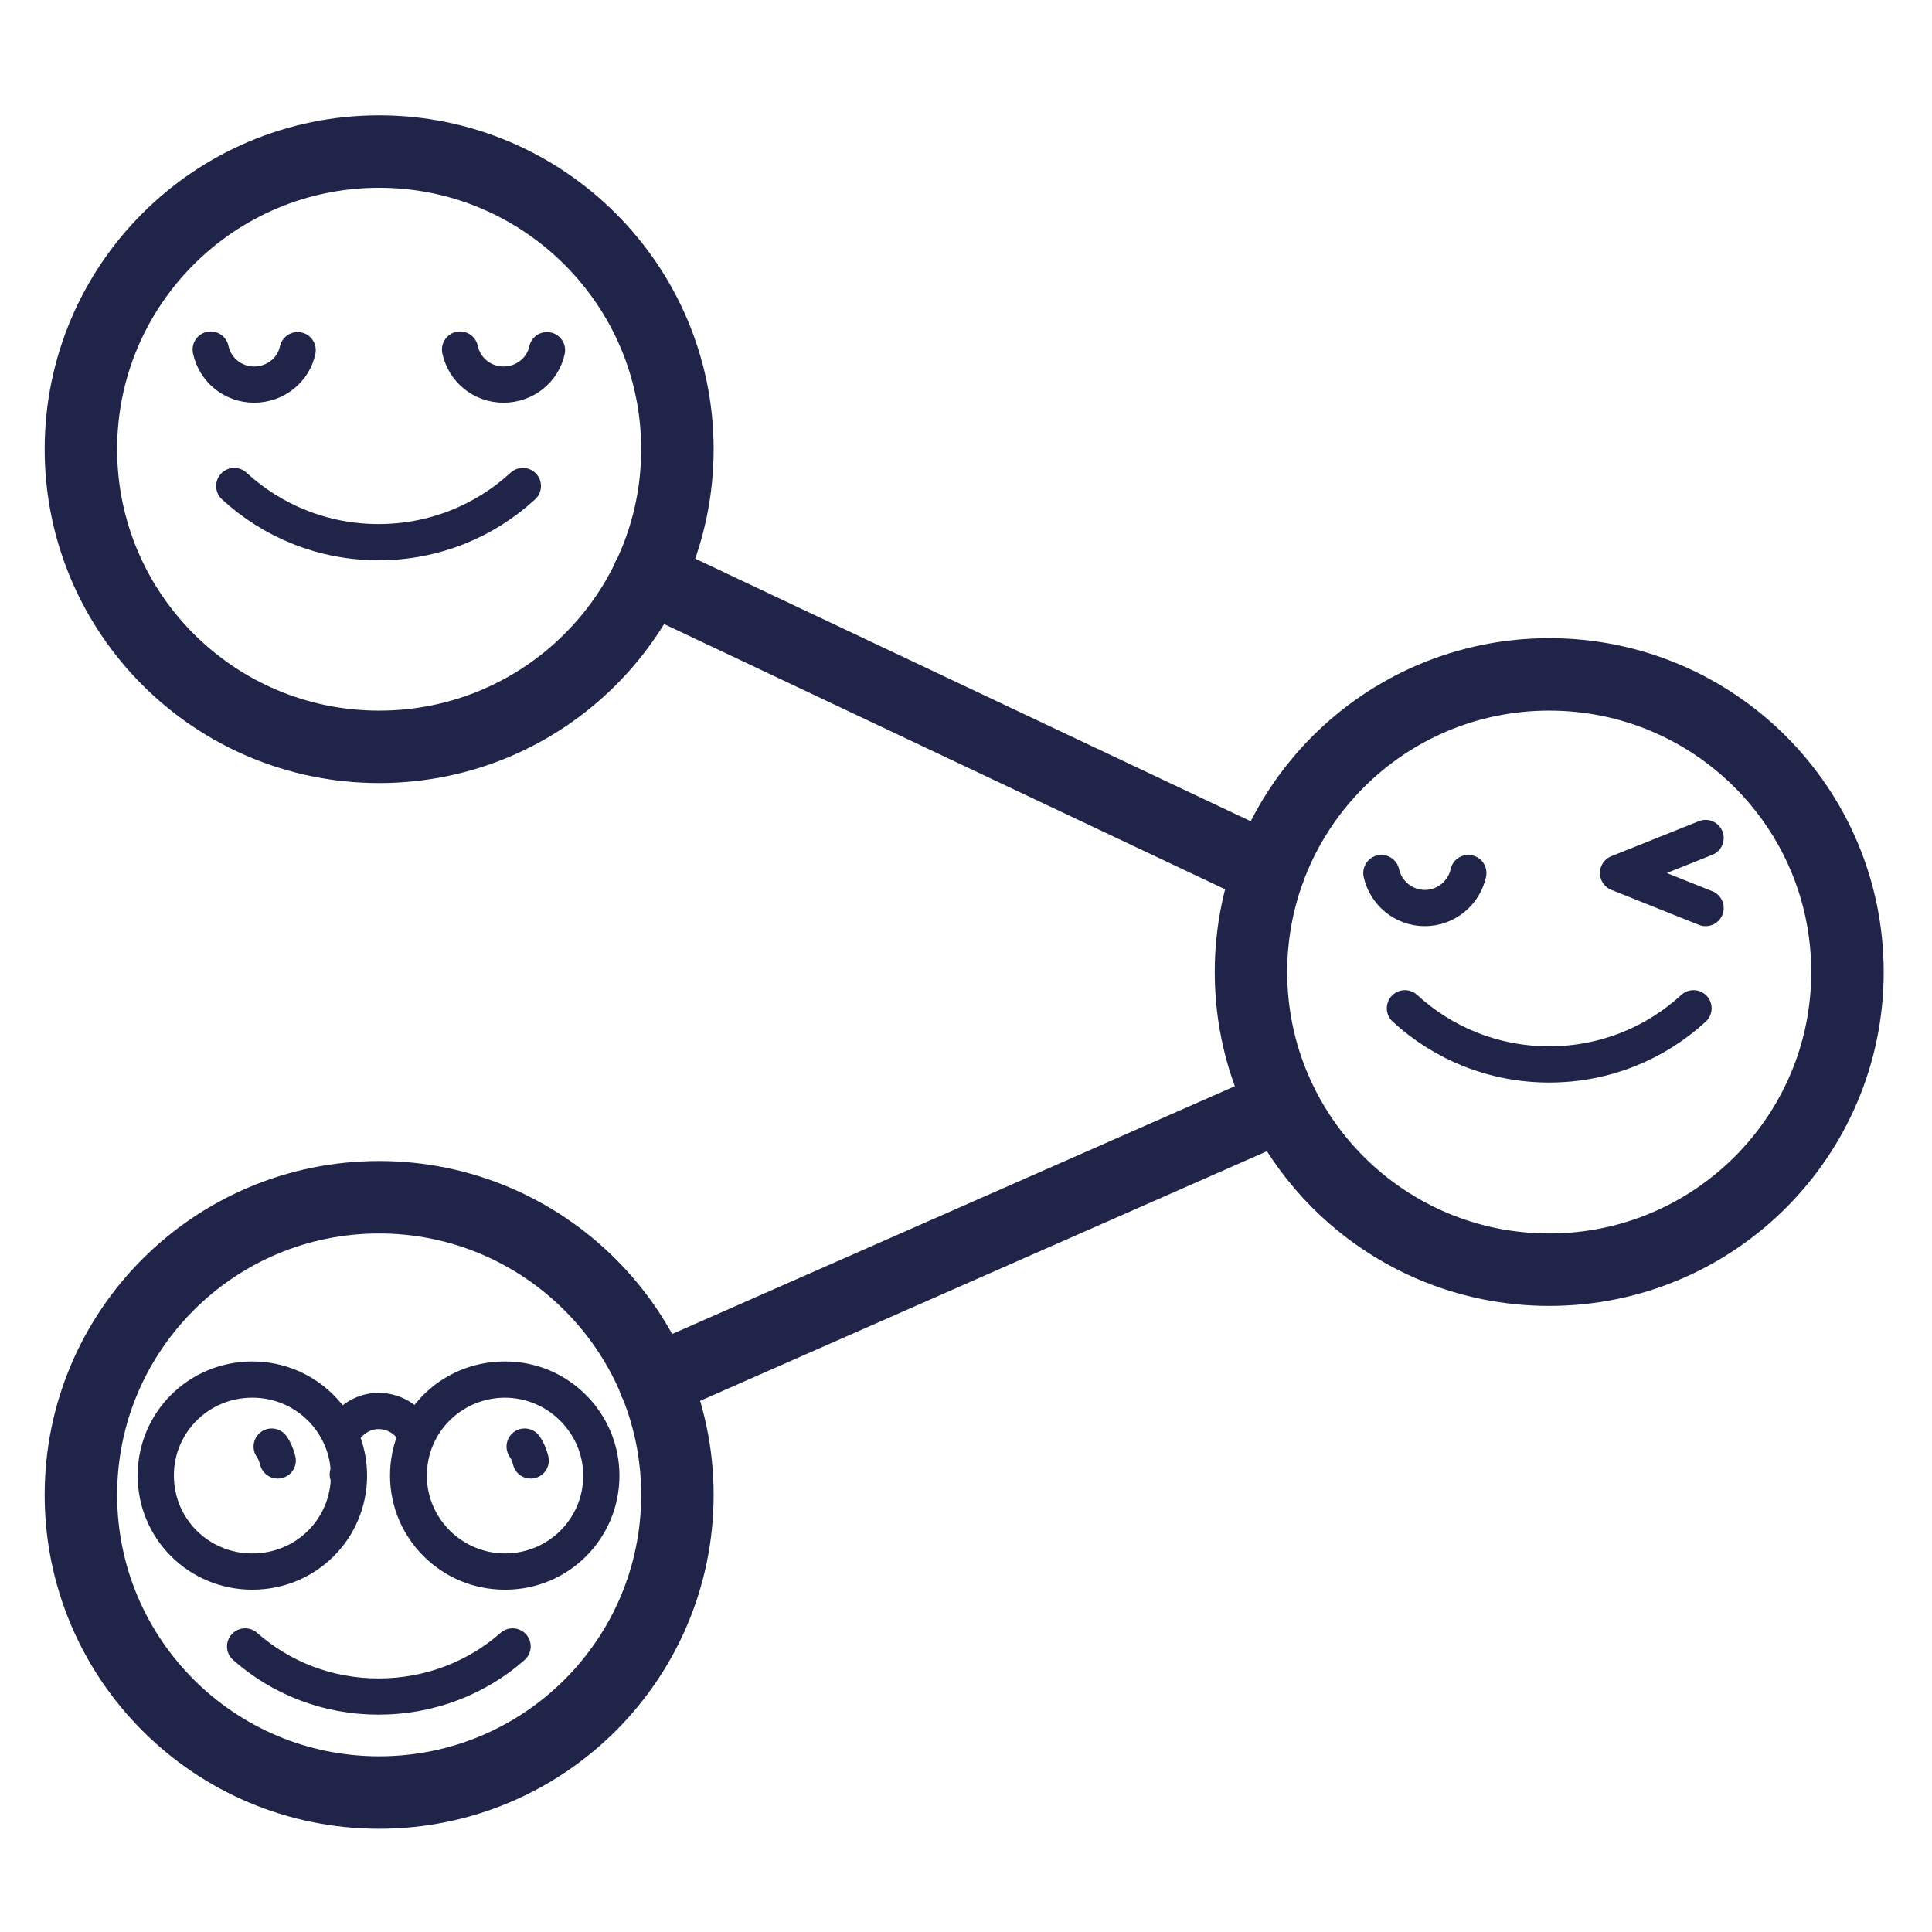
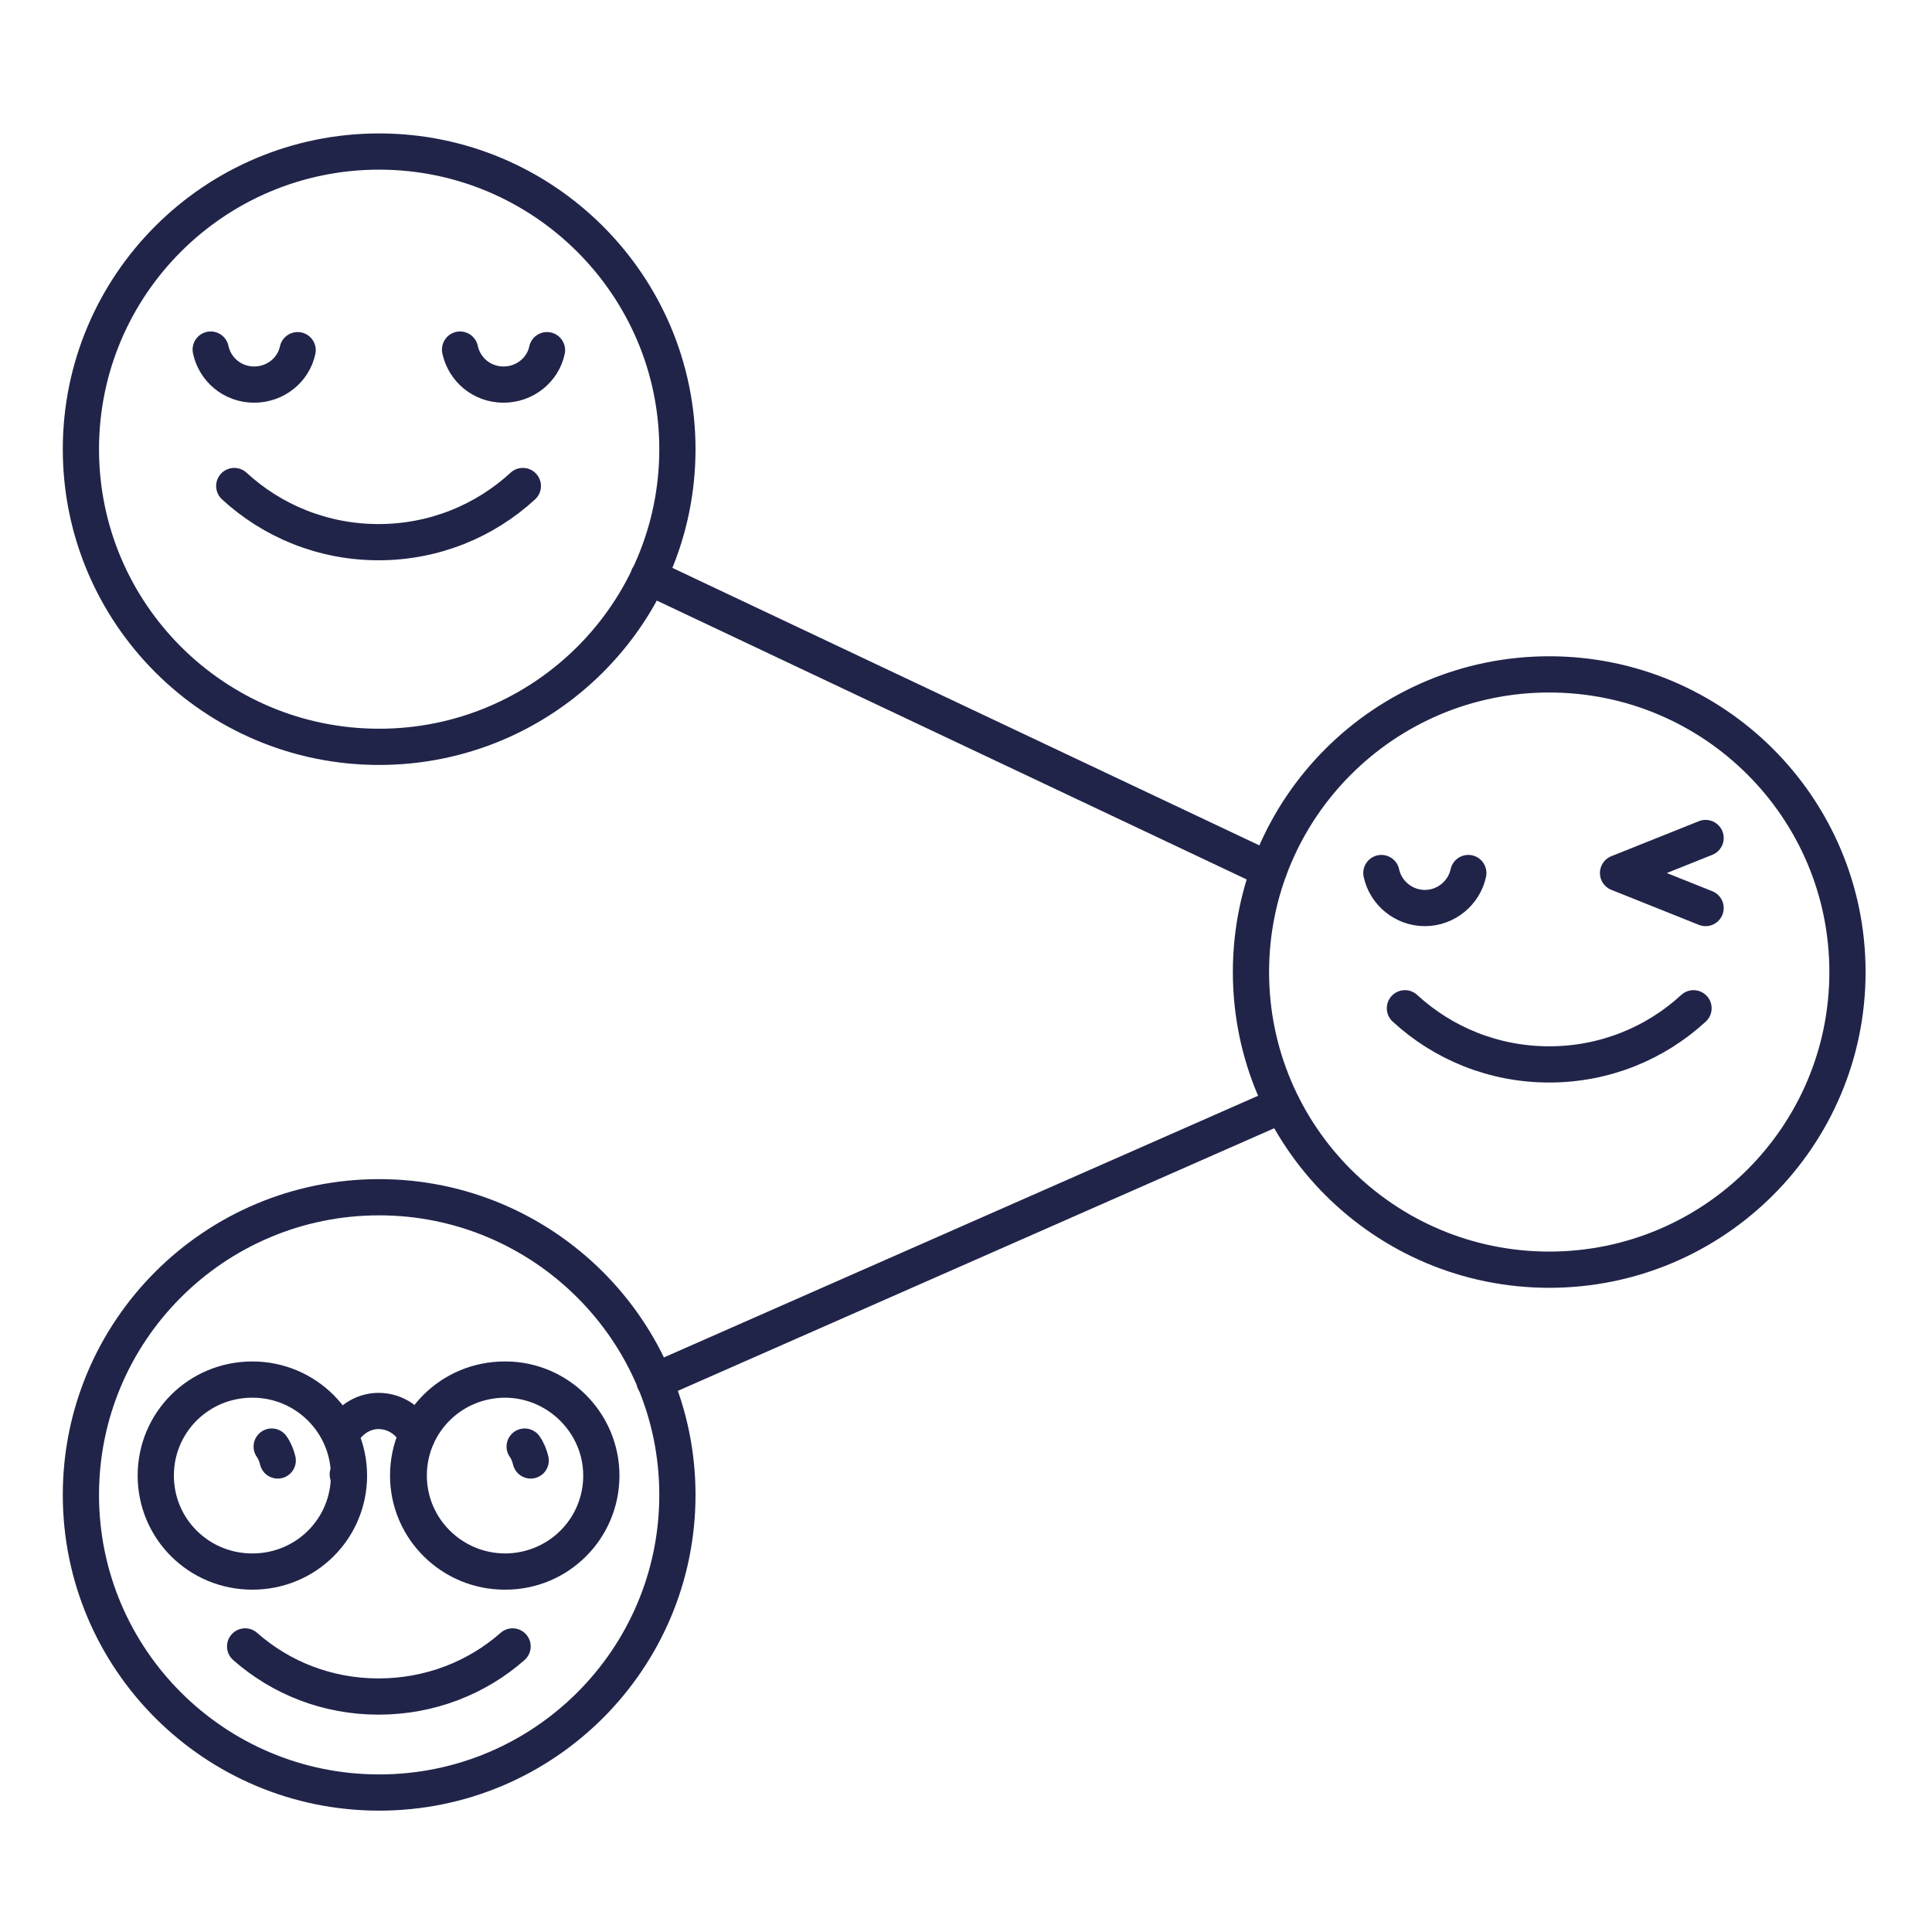
<svg xmlns="http://www.w3.org/2000/svg" xmlns:xlink="http://www.w3.org/1999/xlink" x="0px" y="0px" viewBox="0 0 32 32" style="enable-background:new 0 0 32 32;" xml:space="preserve">
  <style type="text/css"> .st0{display:none;} .st1{display:inline;fill:none;} .st2{display:inline;} .st3{clip-path:url(#SVGID_2_);fill:none;stroke:#212449;stroke-width:1.2;stroke-linecap:round;stroke-linejoin:round;stroke-miterlimit:10;} .st4{clip-path:url(#SVGID_4_);fill:#212449;} .st5{clip-path:url(#SVGID_6_);fill:none;stroke:#212449;stroke-width:1.2;stroke-linecap:round;stroke-linejoin:round;stroke-miterlimit:10;} .st6{clip-path:url(#SVGID_8_);fill:none;stroke:#212449;stroke-width:1.2;stroke-linecap:round;stroke-linejoin:round;stroke-miterlimit:10;} .st7{clip-path:url(#SVGID_10_);fill:none;stroke:#212449;stroke-width:1.2;stroke-linecap:round;stroke-linejoin:round;stroke-miterlimit:10;} .st8{display:inline;fill:none;stroke:#FFFFFF;stroke-width:1.2;stroke-linecap:round;stroke-linejoin:round;stroke-miterlimit:10;} .st9{clip-path:url(#SVGID_12_);fill:none;stroke:#212449;stroke-width:0.6;stroke-linecap:round;stroke-linejoin:round;stroke-miterlimit:10;} .st10{clip-path:url(#SVGID_12_);fill:none;stroke:#212449;stroke-width:1.2;stroke-linecap:round;stroke-linejoin:round;stroke-miterlimit:10;} </style>
  <g id="Calque_1" class="st0">
    <path class="st1" d="M0,0" />
    <path class="st1" d="M0,0" />
    <g class="st2">
      <defs>
        <rect id="SVGID_1_" x="5.85" y="1.89" width="20.61" height="28.38" />
      </defs>
      <clipPath id="SVGID_2_">
        <use xlink:href="#SVGID_1_" style="overflow:visible;" />
      </clipPath>
      <path class="st3" d="M21,21.81l-1.17,0.97l-0.96-1.18 M19.83,22.78c0.3-1.09,0.11-2.26-0.51-3.19c-0.3-0.45-0.71-0.85-1.2-1.14 M13.62,25.97l-0.25-1.51l1.49-0.25 M13.38,24.46c0.78,0.81,1.88,1.23,2.98,1.15c0.54-0.04,1.08-0.2,1.58-0.48 M13.75,17.42 l1.41,0.54l-0.53,1.43 M15.17,17.96C14.08,18.24,13.18,19,12.7,20c-0.24,0.49-0.37,1.04-0.38,1.63 M20.86,3.87l-0.51,3.24 c-0.16,1.06-1.07,1.83-2.12,1.83h-3.95c-0.92,0-1.71-0.66-1.89-1.57l-0.71-3.63c1.31-0.79,2.85-1.25,4.49-1.25 C17.89,2.49,19.5,3,20.86,3.87z M24.42,14.48L24.42,14.48c0-0.01,0-0.01,0-0.02v0v-0.01c0,0,0,0,0-0.01 M7.89,14.44 C7.89,14.44,7.89,14.44,7.89,14.44l0,0.01v0c0,0.01,0.01,0.01,0.01,0.01v0.01 M7.36,11.5L7.36,11.5c0-0.03,0-0.07,0-0.09 c0-3.26,1.73-6.11,4.31-7.67c1.31-0.79,2.85-1.25,4.49-1.25c1.73,0,3.34,0.5,4.7,1.37c2.47,1.58,4.1,4.37,4.1,7.54 c0,0.03,0,0.06,0,0.09v0 M7.42,11.5H24.9c0.53,0,0.97,0.44,0.97,0.98c0,0.54-0.43,0.98-0.97,0.98H7.42 c-0.53,0-0.97-0.44-0.97-0.98C6.45,11.94,6.89,11.5,7.42,11.5z M7.77,13.46l0.12,1.01c0.01,0,0.01,0,0.01,0.01v0.01l1.86,15.2 h12.81l1.86-15.2v-0.01c0,0,0,0,0-0.01l0.12-1.01" />
    </g>
  </g>
  <g id="Calque_2" class="st0">
    <g class="st2">
      <defs>
        <rect id="SVGID_3_" x="7.97" y="1.46" width="16.09" height="28.81" />
      </defs>
      <clipPath id="SVGID_4_">
        <use xlink:href="#SVGID_3_" style="overflow:visible;" />
      </clipPath>
-       <path class="st4" d="M11.32,19.33c0.4,0,0.73,0.33,0.73,0.73s-0.33,0.73-0.73,0.73s-0.73-0.33-0.73-0.73S10.92,19.33,11.32,19.33" />
      <path class="st4" d="M20.72,19.33c0.4,0,0.73,0.33,0.73,0.73s-0.33,0.73-0.73,0.73s-0.73-0.33-0.73-0.73S20.31,19.33,20.72,19.33" />
      <path class="st4" d="M12.92,20.06c0.27,0,0.5,0.22,0.5,0.5s-0.22,0.5-0.5,0.5c-0.27,0-0.5-0.22-0.5-0.5S12.65,20.06,12.92,20.06" />
      <path class="st4" d="M19.08,20.06c0.27,0,0.5,0.22,0.5,0.5s-0.22,0.5-0.5,0.5c-0.27,0-0.5-0.22-0.5-0.5S18.81,20.06,19.08,20.06" />
-       <path class="st4" d="M9.42,23.74l0.12-1.29c0.45,0.31,1.11,0.53,2.03,0.53h8.88c0.92,0,1.58-0.22,2.03-0.53l0.12,1.28 c-0.02,0.19-0.18,1.11-1.96,1.11h-9.26C9.59,24.85,9.43,23.9,9.42,23.74 M21.08,7.46l0.14,1.45c-0.36-0.15-0.81-0.24-1.37-0.24 h-7.69c-0.56,0-1,0.09-1.36,0.24l0.13-1.44H21.08z M22.32,20.81h-0.03c0,0.11-0.09,1.05-1.85,1.05h-8.88 c-1.75,0-1.84-0.95-1.85-1.04H9.69l0.97-10.38c0.08-0.24,0.39-0.69,1.5-0.69h7.69c1.2,0,1.46,0.5,1.52,0.74L22.32,20.81z M15.27,2.55h1.46L16,3.72L15.27,2.55z M22.75,30.27h1.31l-2.6-4.4c2.19-0.36,2.23-2.13,2.23-2.15L22.47,10.6h0 c0-0.09-0.01-0.18-0.03-0.28l-0.37-3.95h-5.53V4.9l1.4-2.23c0.61,0.21,0.67,0.62,0.67,0.72h1.09c0-0.67-0.55-1.93-2.63-1.93h-2.16 c-2.08,0-2.63,1.26-2.63,1.93h1.09c0-0.01,0.01-0.48,0.66-0.71l1.39,2.22v1.46H9.94l-0.36,3.87c-0.03,0.13-0.05,0.26-0.05,0.36 h0.01L8.33,23.67l0,0.05c0,0.02,0.03,1.8,2.24,2.16l-2.59,4.39h1.32l2.54-4.33h8.37L22.75,30.27z" />
    </g>
  </g>
  <g id="Calque_3" class="st0">
    <g class="st2">
      <defs>
        <rect id="SVGID_5_" x="1.4" y="1.9" width="29.44" height="27.94" />
      </defs>
      <clipPath id="SVGID_6_">
        <use xlink:href="#SVGID_5_" style="overflow:visible;" />
      </clipPath>
      <path class="st5" d="M2,17.26c0,0,5.62-3.4,7.88,3.77C9.88,21.02,4.16,24.24,2,17.26z M20.13,2.5c0,0-16.22,1.31-10.31,18.46 C9.82,20.96,25.99,19.15,20.13,2.5z M30.24,11.29h-5.92v5.91 M24.34,11.29c2.84,1.69,4.74,4.78,4.74,8.3 c0,5.32-4.34,9.66-9.67,9.66c-5.33,0-9.67-4.33-9.67-9.66c0-2.26,0.79-4.35,2.1-6" />
    </g>
  </g>
  <g id="Calque_4" class="st0">
    <g class="st2">
      <defs>
        <rect id="SVGID_7_" x="3.65" y="1.71" width="24.93" height="28.81" />
      </defs>
      <clipPath id="SVGID_8_">
        <use xlink:href="#SVGID_7_" style="overflow:visible;" />
      </clipPath>
      <path class="st6" d="M23.78,10.78l-1.4,1.49l0.26,2.04l-2,0.38l-0.98,1.81l-1.84-0.88l-1.84,0.88l-0.97-1.81L13,14.31l0.26-2.04 l-1.4-1.49l1.4-1.49L13,7.25l2.01-0.38l0.97-1.81l1.84,0.88l1.84-0.88l0.98,1.81l2,0.38l-0.26,2.04L23.78,10.78z M15.73,16.55 v5.43l2.1-2.11l2.09,2.11v-5.43 M19.58,10.78c0,0.98-0.79,1.77-1.76,1.77c-0.97,0-1.76-0.79-1.76-1.77c0-0.98,0.79-1.77,1.76-1.77 C18.79,9.01,19.58,9.81,19.58,10.78z M7.66,25.11V3.53V2.31c0.08,0,1.04,0,1.21,0h17.9c0.37,0,1.12,0,1.21,0v1.22v23.35 c0,1.68-1.36,3.05-3.03,3.05c-1.68,0-3.03-1.36-3.03-3.05v-1.28v-0.49c0,0-0.35,0-0.48,0H4.74H4.25v0.49v1.28 c0,1.68,1.36,3.05,3.03,3.05h17.67" />
    </g>
  </g>
  <g id="Calque_5" class="st0">
    <g class="st2">
      <defs>
-         <rect id="SVGID_9_" x="3.1" y="1.72" width="25.4" height="28.8" />
-       </defs>
+         </defs>
      <clipPath id="SVGID_10_">
        <use xlink:href="#SVGID_9_" style="overflow:visible;" />
      </clipPath>
      <path class="st7" d="M21.93,28.39c0,0.84-2.74,1.53-6.13,1.53c-3.38,0-6.13-0.68-6.13-1.53c0-0.84,2.74-1.53,6.13-1.53 C19.19,26.86,21.93,27.54,21.93,28.39z M23.57,16.49c0.09,0.09,0.2,0.18,0.31,0.24h0c0.05,0.03,0.1,0.06,0.16,0.08l0,0 c0.53,0.23,1.18,0.1,1.59-0.38c0.12-0.13,0.2-0.27,0.26-0.43c0.02-0.05,0.03-0.09,0.04-0.14c0.01-0.04,0.02-0.08,0.03-0.12 c0.05-0.33,0-0.68-0.16-0.99v0c-0.07-0.14-0.16-0.27-0.27-0.39l-0.68-0.7l-6.53-6.7l-2.41,2.47c-0.96,0.99-2.28,1.5-3.63,1.43 c0,0-0.01,0-0.01,0c-0.08-0.01-0.16-0.01-0.23-0.02h0c-0.05,0-0.1-0.01-0.15-0.02c-0.62-0.09-1.13-0.39-1.51-0.81 M14.79,21.92 l-0.72,0.74c-0.1,0.1-0.2,0.18-0.31,0.25c-0.54,0.31-1.24,0.23-1.7-0.25c-0.46-0.47-0.54-1.18-0.23-1.73 c0.06-0.12,0.14-0.23,0.23-0.33l0.72-0.74c0.55-0.57,1.46-0.57,2.01,0C15.34,20.43,15.34,21.36,14.79,21.92z M12.78,19.86 l-0.72,0.74c-0.1,0.1-0.2,0.18-0.31,0.24c-0.54,0.31-1.24,0.23-1.69-0.24c-0.46-0.47-0.54-1.18-0.24-1.74 c0.06-0.12,0.14-0.23,0.24-0.33l0.72-0.74c0.55-0.57,1.46-0.57,2.01,0C13.33,18.37,13.33,19.29,12.78,19.86z M10.77,17.8 l-0.72,0.74c-0.1,0.1-0.2,0.18-0.32,0.25c-0.54,0.31-1.24,0.23-1.69-0.25c-0.46-0.47-0.54-1.18-0.24-1.73 c0.06-0.12,0.14-0.23,0.24-0.32l0.73-0.74c0.55-0.57,1.45-0.57,2.01,0C11.32,16.31,11.32,17.23,10.77,17.8z M8.76,15.74 l-0.73,0.74c-0.1,0.1-0.2,0.18-0.32,0.24c-0.54,0.31-1.23,0.23-1.7-0.24c-0.46-0.47-0.54-1.19-0.23-1.74 c0.06-0.12,0.14-0.22,0.23-0.32l0.73-0.74c0.55-0.57,1.45-0.57,2.01,0C9.32,14.25,9.32,15.17,8.76,15.74z M10.37,10.02l5.44-5.58 c-2.77-2.84-7.25-2.84-10.02,0c-2.77,2.84-2.77,7.44,0,10.28v0l0.01,0.01 M14.79,19.86l2.76,2.81c0.09,0.09,0.2,0.18,0.3,0.24 c0.54,0.32,1.24,0.24,1.71-0.24c0.46-0.48,0.54-1.19,0.23-1.75c-0.06-0.11-0.14-0.22-0.23-0.32l-4.65-4.78 M16.91,13.77l4.65,4.78 c0.09,0.09,0.17,0.2,0.23,0.32c0.31,0.55,0.24,1.27-0.23,1.75c-0.47,0.47-1.16,0.55-1.71,0.24c-0.11-0.06-0.21-0.14-0.3-0.24 M18.92,11.72l4.65,4.77c0.09,0.09,0.17,0.2,0.23,0.32c0.31,0.55,0.23,1.27-0.23,1.75c-0.46,0.47-1.16,0.55-1.7,0.24 c-0.11-0.06-0.21-0.14-0.3-0.24 M25.83,14.73L25.83,14.73 M5.78,14.73L5.78,14.73 M23.8,16.8l0.08-0.08h0 M25.8,14.76L25.8,14.76 l0.02-0.02v0c2.77-2.84,2.77-7.44,0-10.28c-2.77-2.84-7.26-2.84-10.02,0 M21.87,18.79l-0.08,0.08" />
    </g>
    <path class="st8" d="M3.89-2.26" />
  </g>
  <g id="Calque_6">
    <g>
      <defs>
        <rect id="SVGID_11_" x="0.73" y="1.91" width="30.47" height="28.38" />
      </defs>
      <clipPath id="SVGID_12_">
        <use xlink:href="#SVGID_11_" style="overflow:visible;" />
      </clipPath>
      <path class="st9" d="M8.69,23.96c0.05,0.07,0.08,0.15,0.1,0.23 M9.96,24.44c0,0.88-0.71,1.59-1.6,1.59c-0.88,0-1.6-0.71-1.6-1.59 c0-0.88,0.71-1.59,1.6-1.59C9.24,22.85,9.96,23.57,9.96,24.44z M4.5,23.96c0.05,0.07,0.08,0.15,0.1,0.23 M9.96,24.44 c0,0.88-0.71,1.59-1.59,1.59c-0.88,0-1.6-0.71-1.6-1.59c0-0.88,0.71-1.59,1.6-1.59C9.25,22.85,9.96,23.57,9.96,24.44z M5.78,24.44 c0,0.88-0.71,1.59-1.6,1.59s-1.6-0.71-1.6-1.59c0-0.88,0.71-1.59,1.6-1.59S5.78,23.57,5.78,24.44z M5.76,24.42L5.76,24.42 M21.02,14.41L10.74,9.55 M21.24,18.3l-10.4,4.58 M28.25,13.88l-1.45,0.58l1.45,0.58 M24.32,14.46c-0.07,0.33-0.37,0.58-0.72,0.58 c-0.35,0-0.65-0.25-0.72-0.58 M23.27,16.7c0.63,0.58,1.47,0.93,2.39,0.93c0.92,0,1.76-0.35,2.39-0.93 M30.6,16.1 c0,2.72-2.21,4.93-4.94,4.93s-4.94-2.21-4.94-4.93s2.21-4.93,4.94-4.93S30.6,13.38,30.6,16.1z M4.06,27.27 c0.59,0.52,1.36,0.83,2.21,0.83s1.63-0.31,2.22-0.83 M5.64,23.79c0.11-0.24,0.35-0.42,0.63-0.42c0.29,0,0.53,0.18,0.64,0.42 M11.22,24.76c0,2.72-2.21,4.93-4.94,4.93c-2.73,0-4.94-2.21-4.94-4.93c0-2.72,2.21-4.93,4.94-4.93 C9,19.83,11.22,22.04,11.22,24.76z M9.06,5.8C8.99,6.13,8.69,6.37,8.34,6.37c-0.36,0-0.65-0.25-0.72-0.58 M4.93,5.8 C4.86,6.13,4.56,6.37,4.21,6.37c-0.36,0-0.65-0.25-0.72-0.58 M3.88,8.05c0.63,0.58,1.47,0.93,2.39,0.93 c0.92,0,1.76-0.35,2.39-0.93 M11.22,7.44c0,2.72-2.21,4.93-4.94,4.93c-2.73,0-4.94-2.21-4.94-4.93s2.21-4.93,4.94-4.93 C9,2.51,11.22,4.72,11.22,7.44z" />
-       <path class="st10" d="M21.02,14.41L10.74,9.55 M21.24,18.3l-10.4,4.58 M30.6,16.1c0,2.72-2.21,4.93-4.94,4.93 s-4.94-2.21-4.94-4.93s2.21-4.93,4.94-4.93S30.6,13.38,30.6,16.1z M11.22,24.76c0,2.72-2.21,4.93-4.94,4.93 c-2.73,0-4.94-2.21-4.94-4.93c0-2.72,2.21-4.93,4.94-4.93C9,19.83,11.22,22.04,11.22,24.76z M11.22,7.44 c0,2.72-2.21,4.93-4.94,4.93c-2.73,0-4.94-2.21-4.94-4.93s2.21-4.93,4.94-4.93C9,2.51,11.22,4.72,11.22,7.44z" />
    </g>
  </g>
</svg>